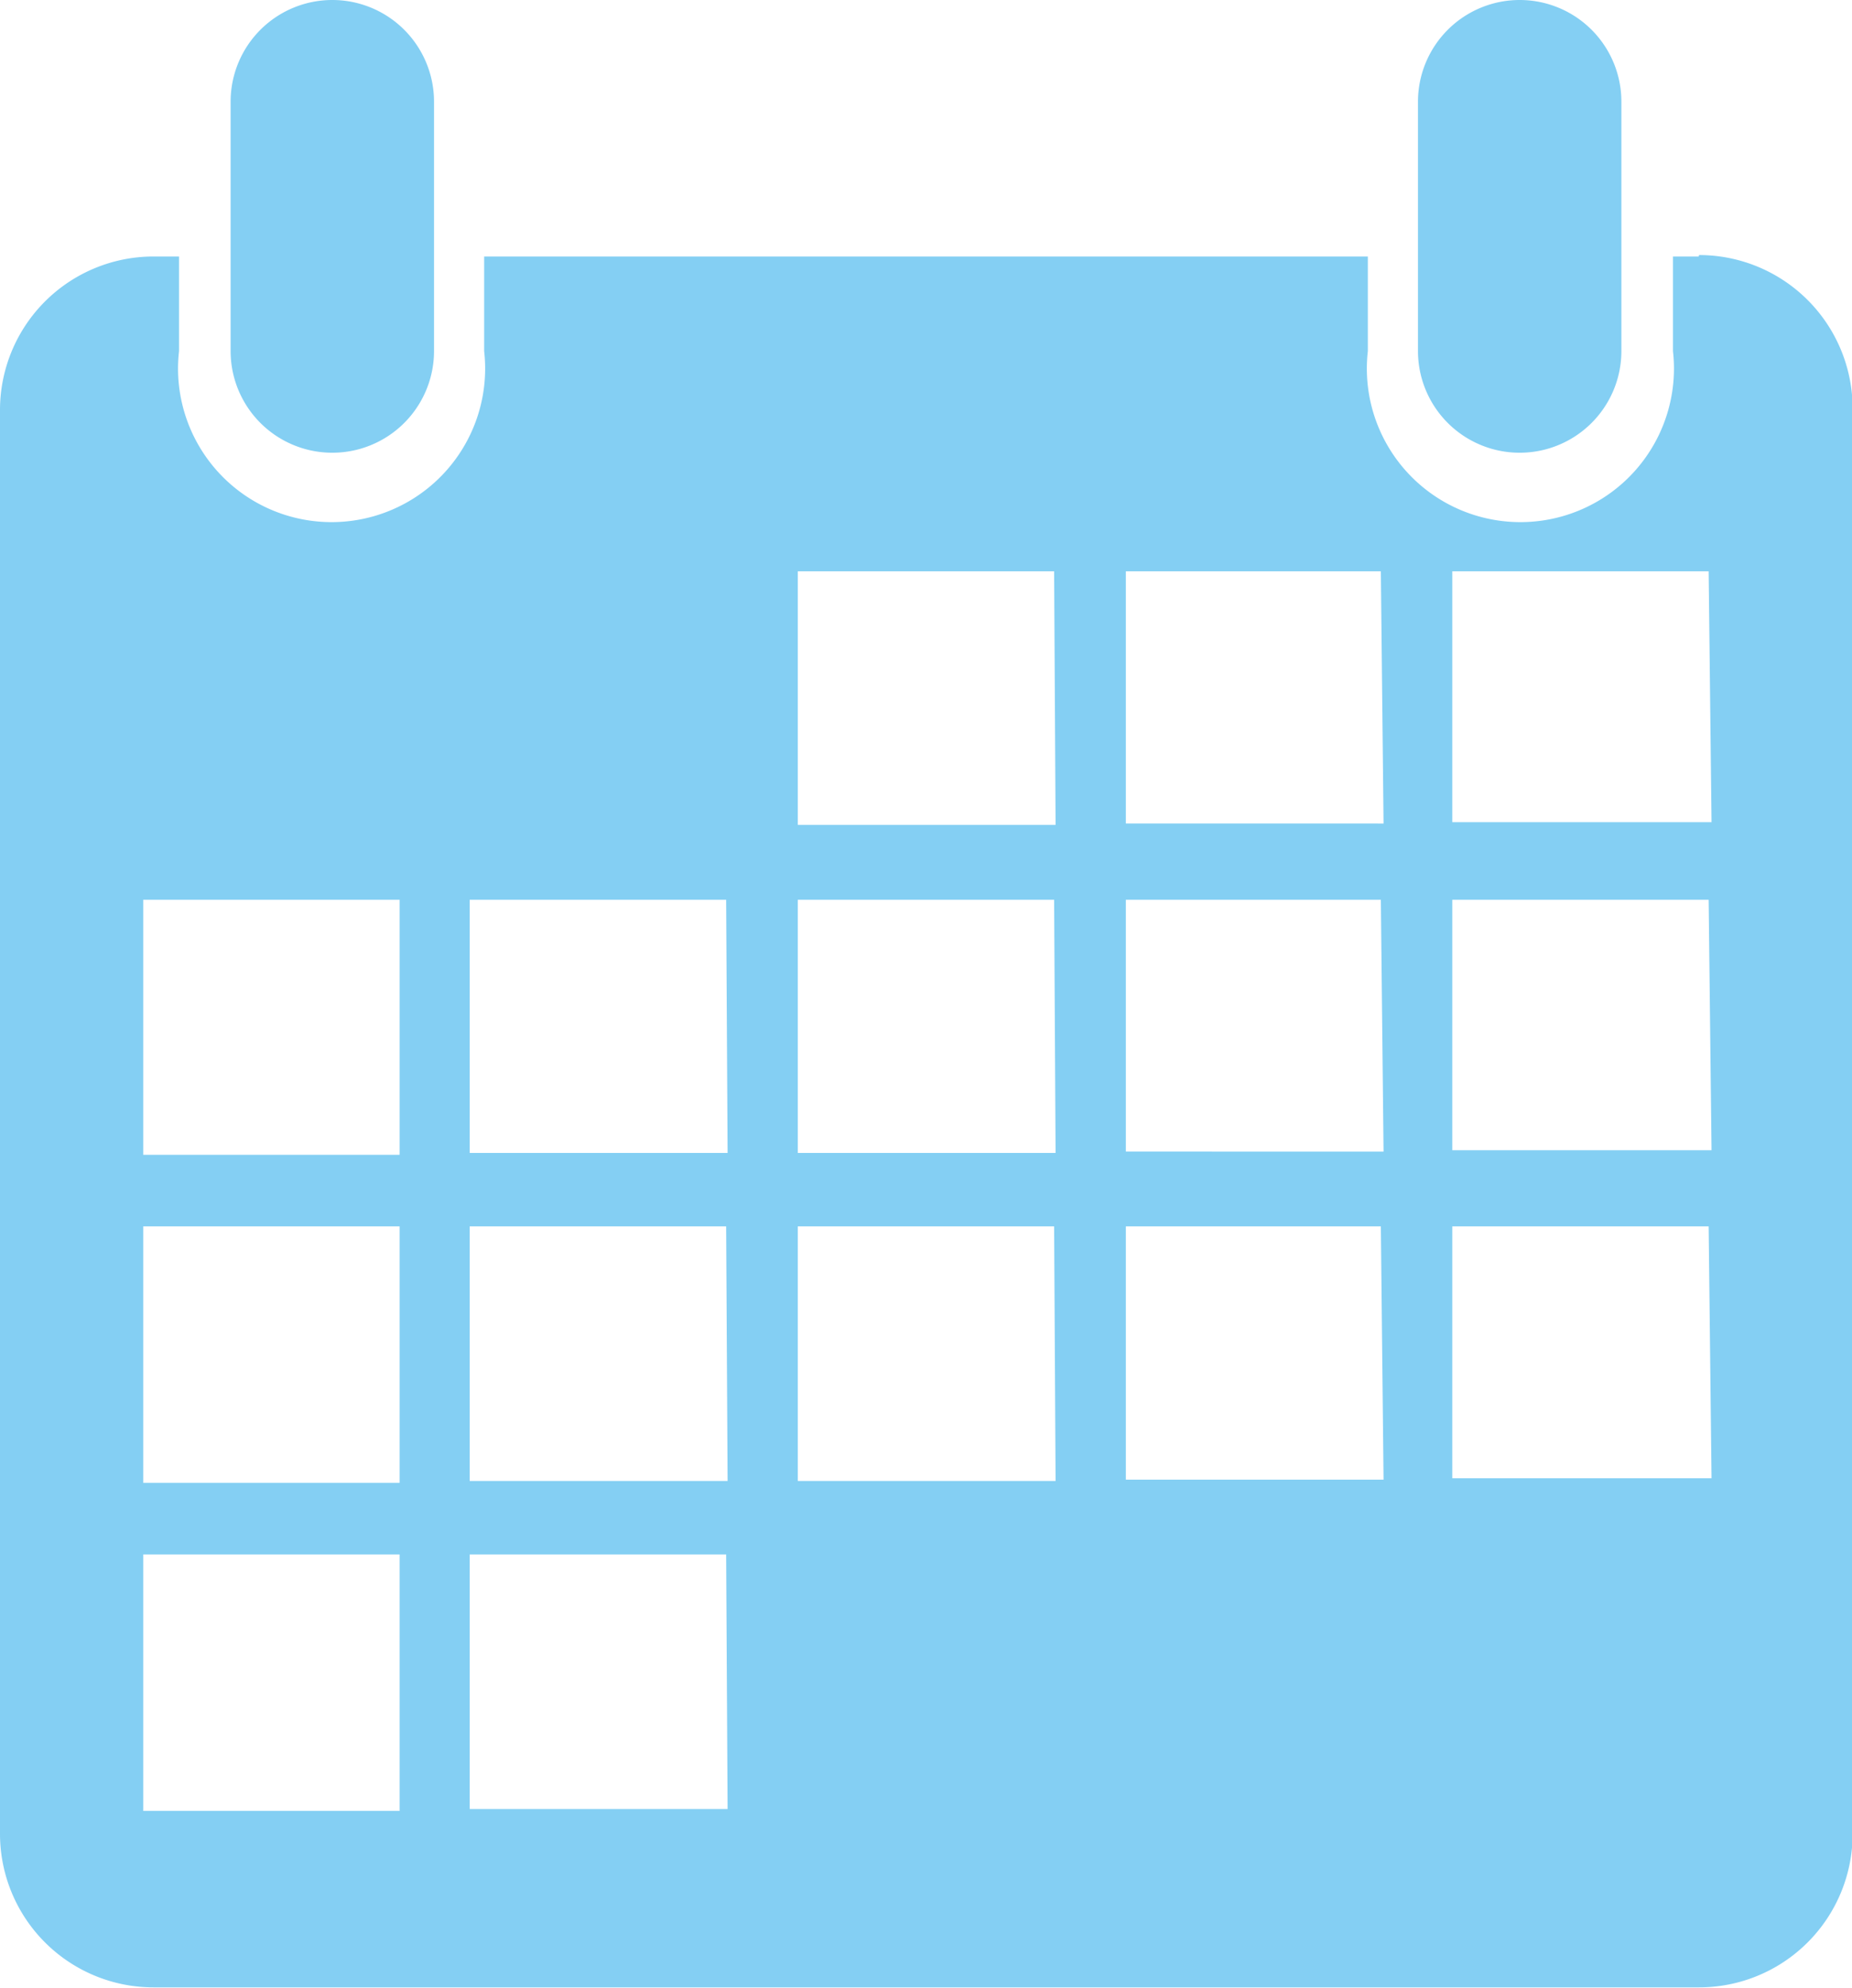
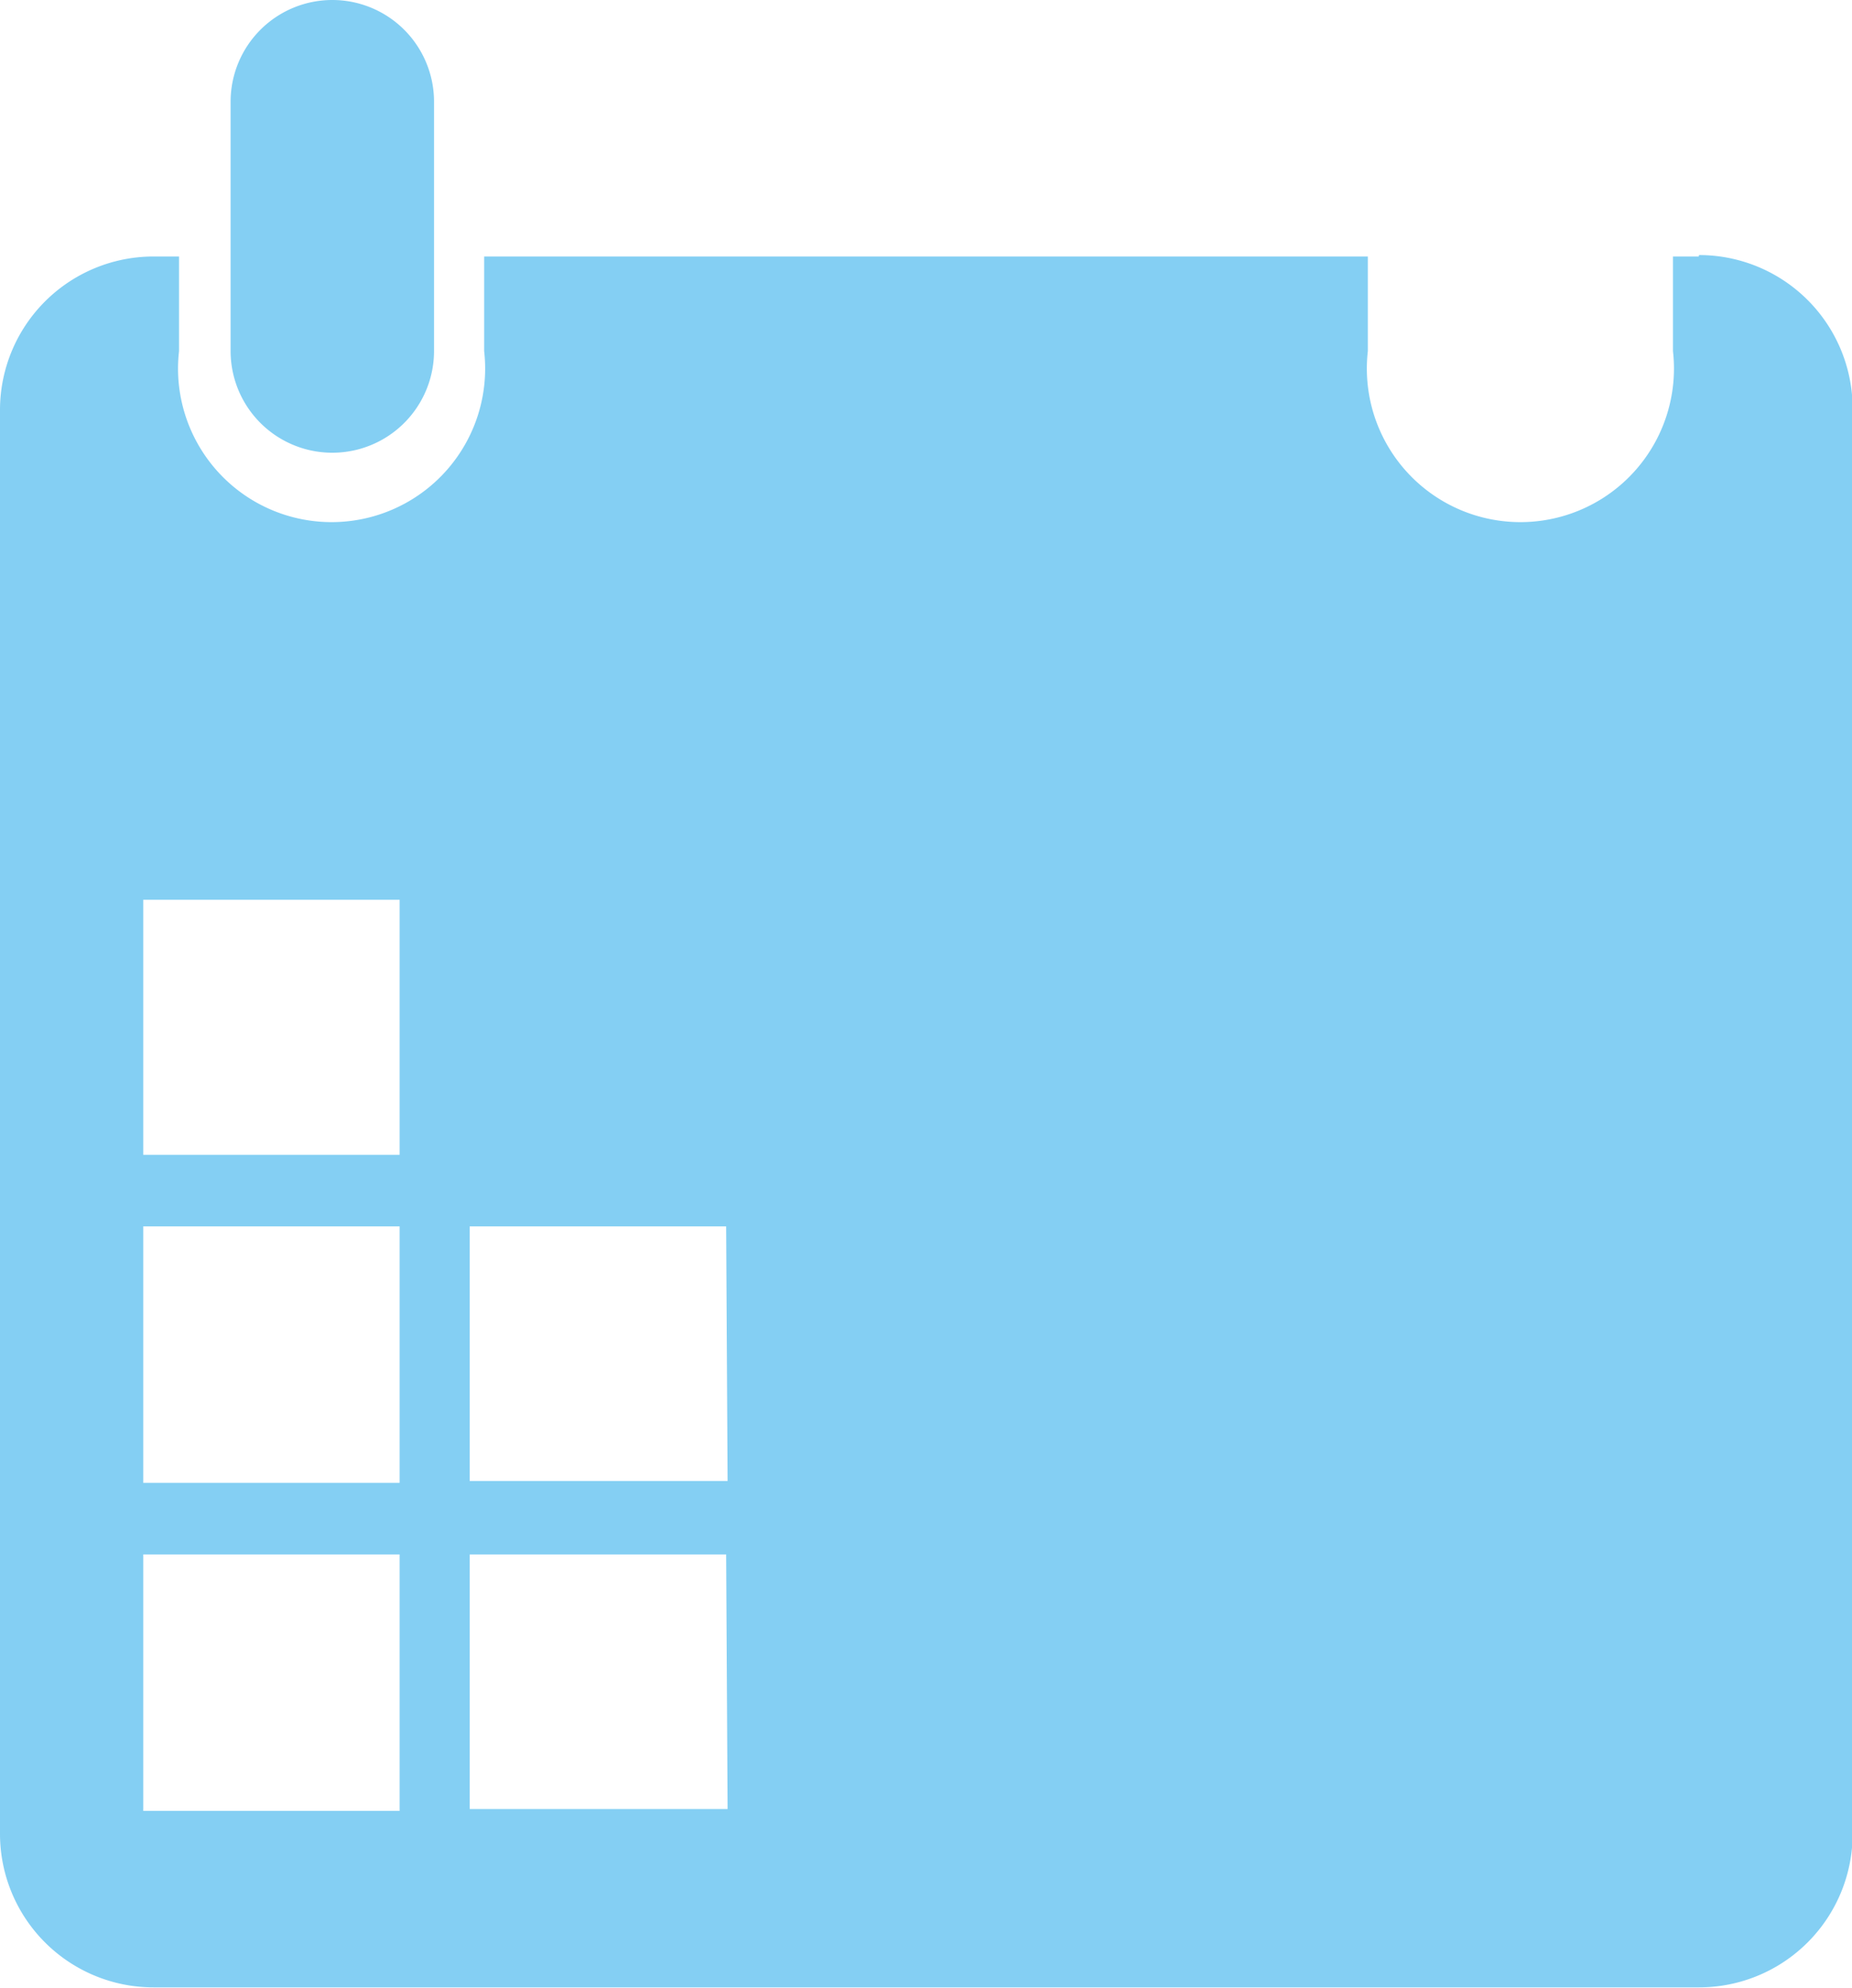
<svg xmlns="http://www.w3.org/2000/svg" width="20.503" height="22" viewBox="0 0 20.503 22">
  <defs>
    <clipPath id="a">
      <rect width="20.503" height="22" fill="none" />
    </clipPath>
  </defs>
  <g transform="translate(10.252 11)">
    <g transform="translate(-10.252 -11)" clip-path="url(#a)">
      <path d="M17.226,0a1.126,1.126,0,0,1,1.126,1.126V3.885a1.126,1.126,0,1,1-2.252,0V1.126A1.126,1.126,0,0,1,17.226,0" transform="translate(-13.547)" fill="#84cff3" />
-       <path d="M100.126,0a1.126,1.126,0,0,1,1.126,1.126V3.885a1.126,1.126,0,1,1-2.252,0V1.126A1.126,1.126,0,0,1,100.126,0" transform="translate(-83.302)" fill="#84cff3" />
-       <path d="M18.806,17.816h-.285v1.047a1.7,1.7,0,1,1-3.378,0V17.816H5.36v1.047a1.7,1.7,0,1,1-3.378,0V17.816H1.7A1.7,1.7,0,0,0,0,19.5V35.274a1.7,1.7,0,0,0,1.7,1.7h17.11a1.7,1.7,0,0,0,1.7-1.7V19.5a1.7,1.7,0,0,0-1.7-1.7M4.424,35.021H1.586V32.182H4.424Zm0-3.631H1.586V28.551H4.424Zm0-3.631H1.586V24.936H4.424ZM8.055,35H5.2V32.182H8.039Zm0-3.631H5.2V28.551H8.039Zm0-3.631H5.2V24.936H8.039Zm3.631,3.631H8.832V28.551h2.838Zm0-3.631H8.832V24.936h2.838Zm0-3.631H8.832V21.3h2.838Zm3.631,7.247H12.464V28.551h2.823Zm0-3.631H12.464V24.936h2.823Zm0-3.631H12.464V21.3h2.823Zm3.631,7.247h-2.87V28.551h2.838Zm0-3.631h-2.87V24.936h2.838Zm0-3.631h-2.87V21.3h2.838Z" transform="translate(0 -14.977)" fill="#84cff3" />
+       <path d="M18.806,17.816h-.285v1.047a1.7,1.7,0,1,1-3.378,0V17.816H5.36v1.047a1.7,1.7,0,1,1-3.378,0V17.816H1.7A1.7,1.7,0,0,0,0,19.5V35.274a1.7,1.7,0,0,0,1.7,1.7h17.11a1.7,1.7,0,0,0,1.7-1.7V19.5a1.7,1.7,0,0,0-1.7-1.7M4.424,35.021H1.586V32.182H4.424Zm0-3.631H1.586V28.551H4.424Zm0-3.631H1.586V24.936H4.424ZM8.055,35H5.2V32.182H8.039Zm0-3.631H5.2V28.551H8.039m0-3.631H5.2V24.936H8.039Zm3.631,3.631H8.832V28.551h2.838Zm0-3.631H8.832V24.936h2.838Zm0-3.631H8.832V21.3h2.838Zm3.631,7.247H12.464V28.551h2.823Zm0-3.631H12.464V24.936h2.823Zm0-3.631H12.464V21.3h2.823Zm3.631,7.247h-2.87V28.551h2.838Zm0-3.631h-2.87V24.936h2.838Zm0-3.631h-2.87V21.3h2.838Z" transform="translate(0 -14.977)" fill="#84cff3" />
    </g>
  </g>
</svg>